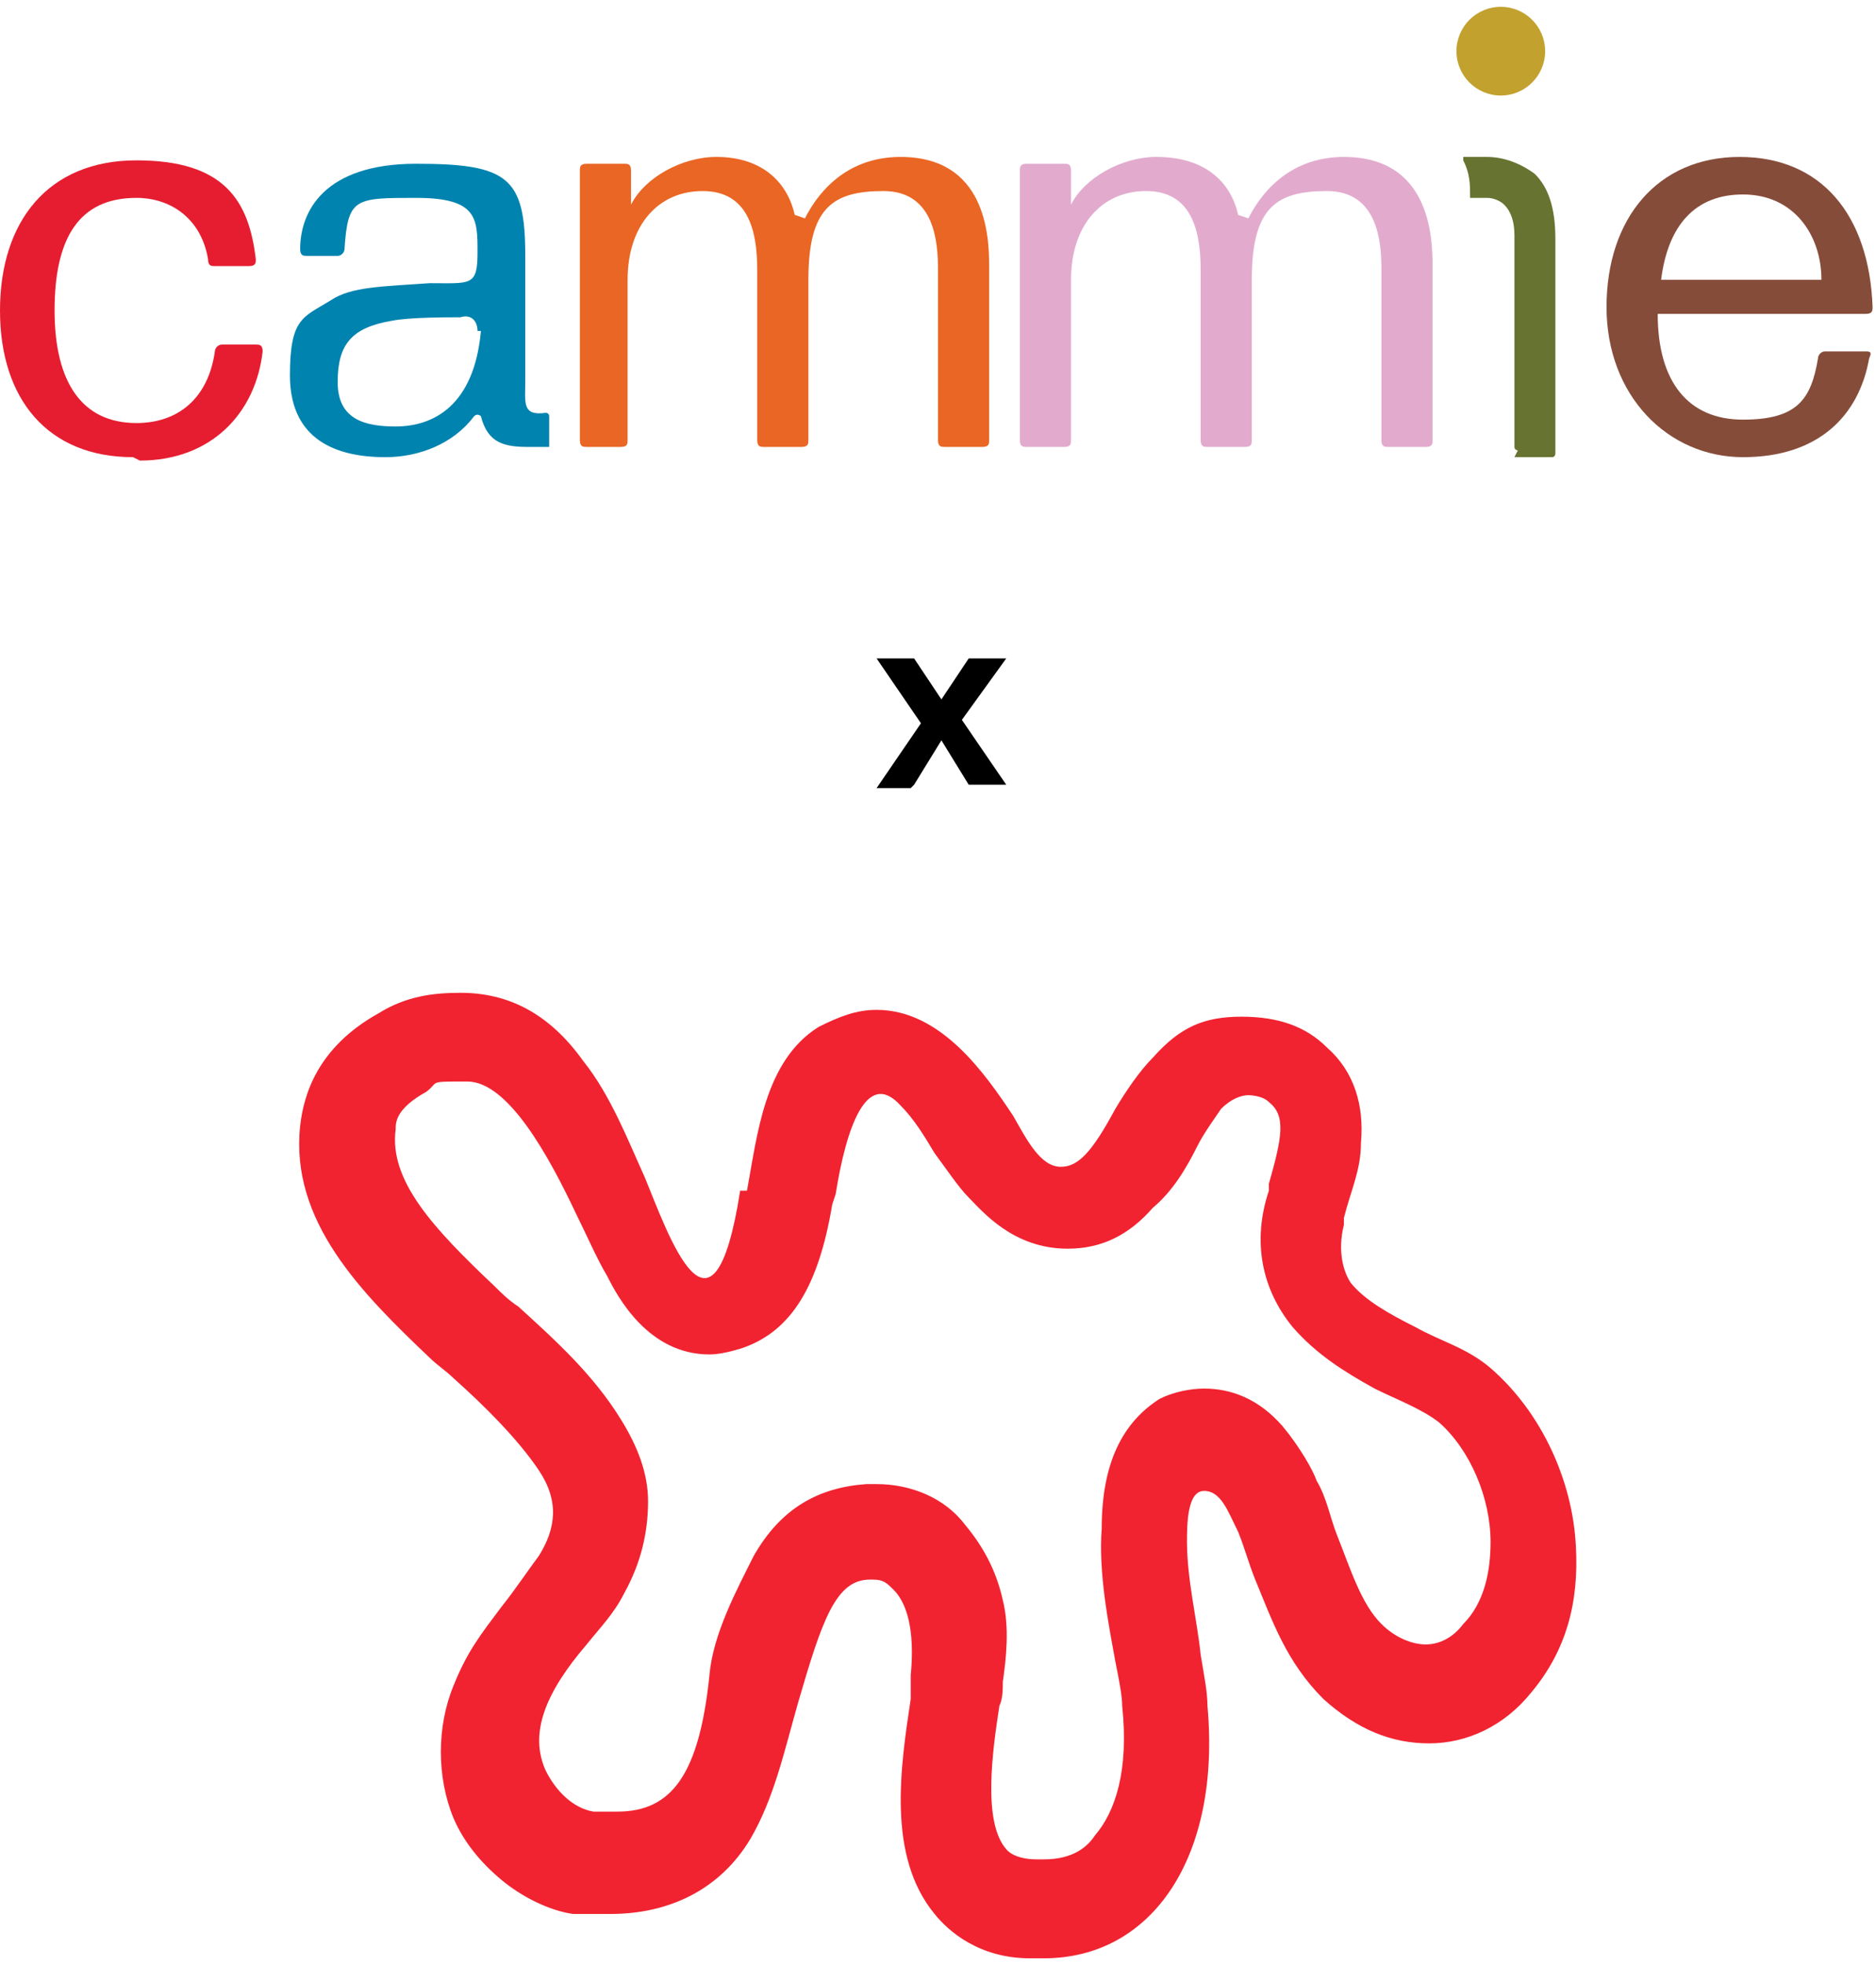
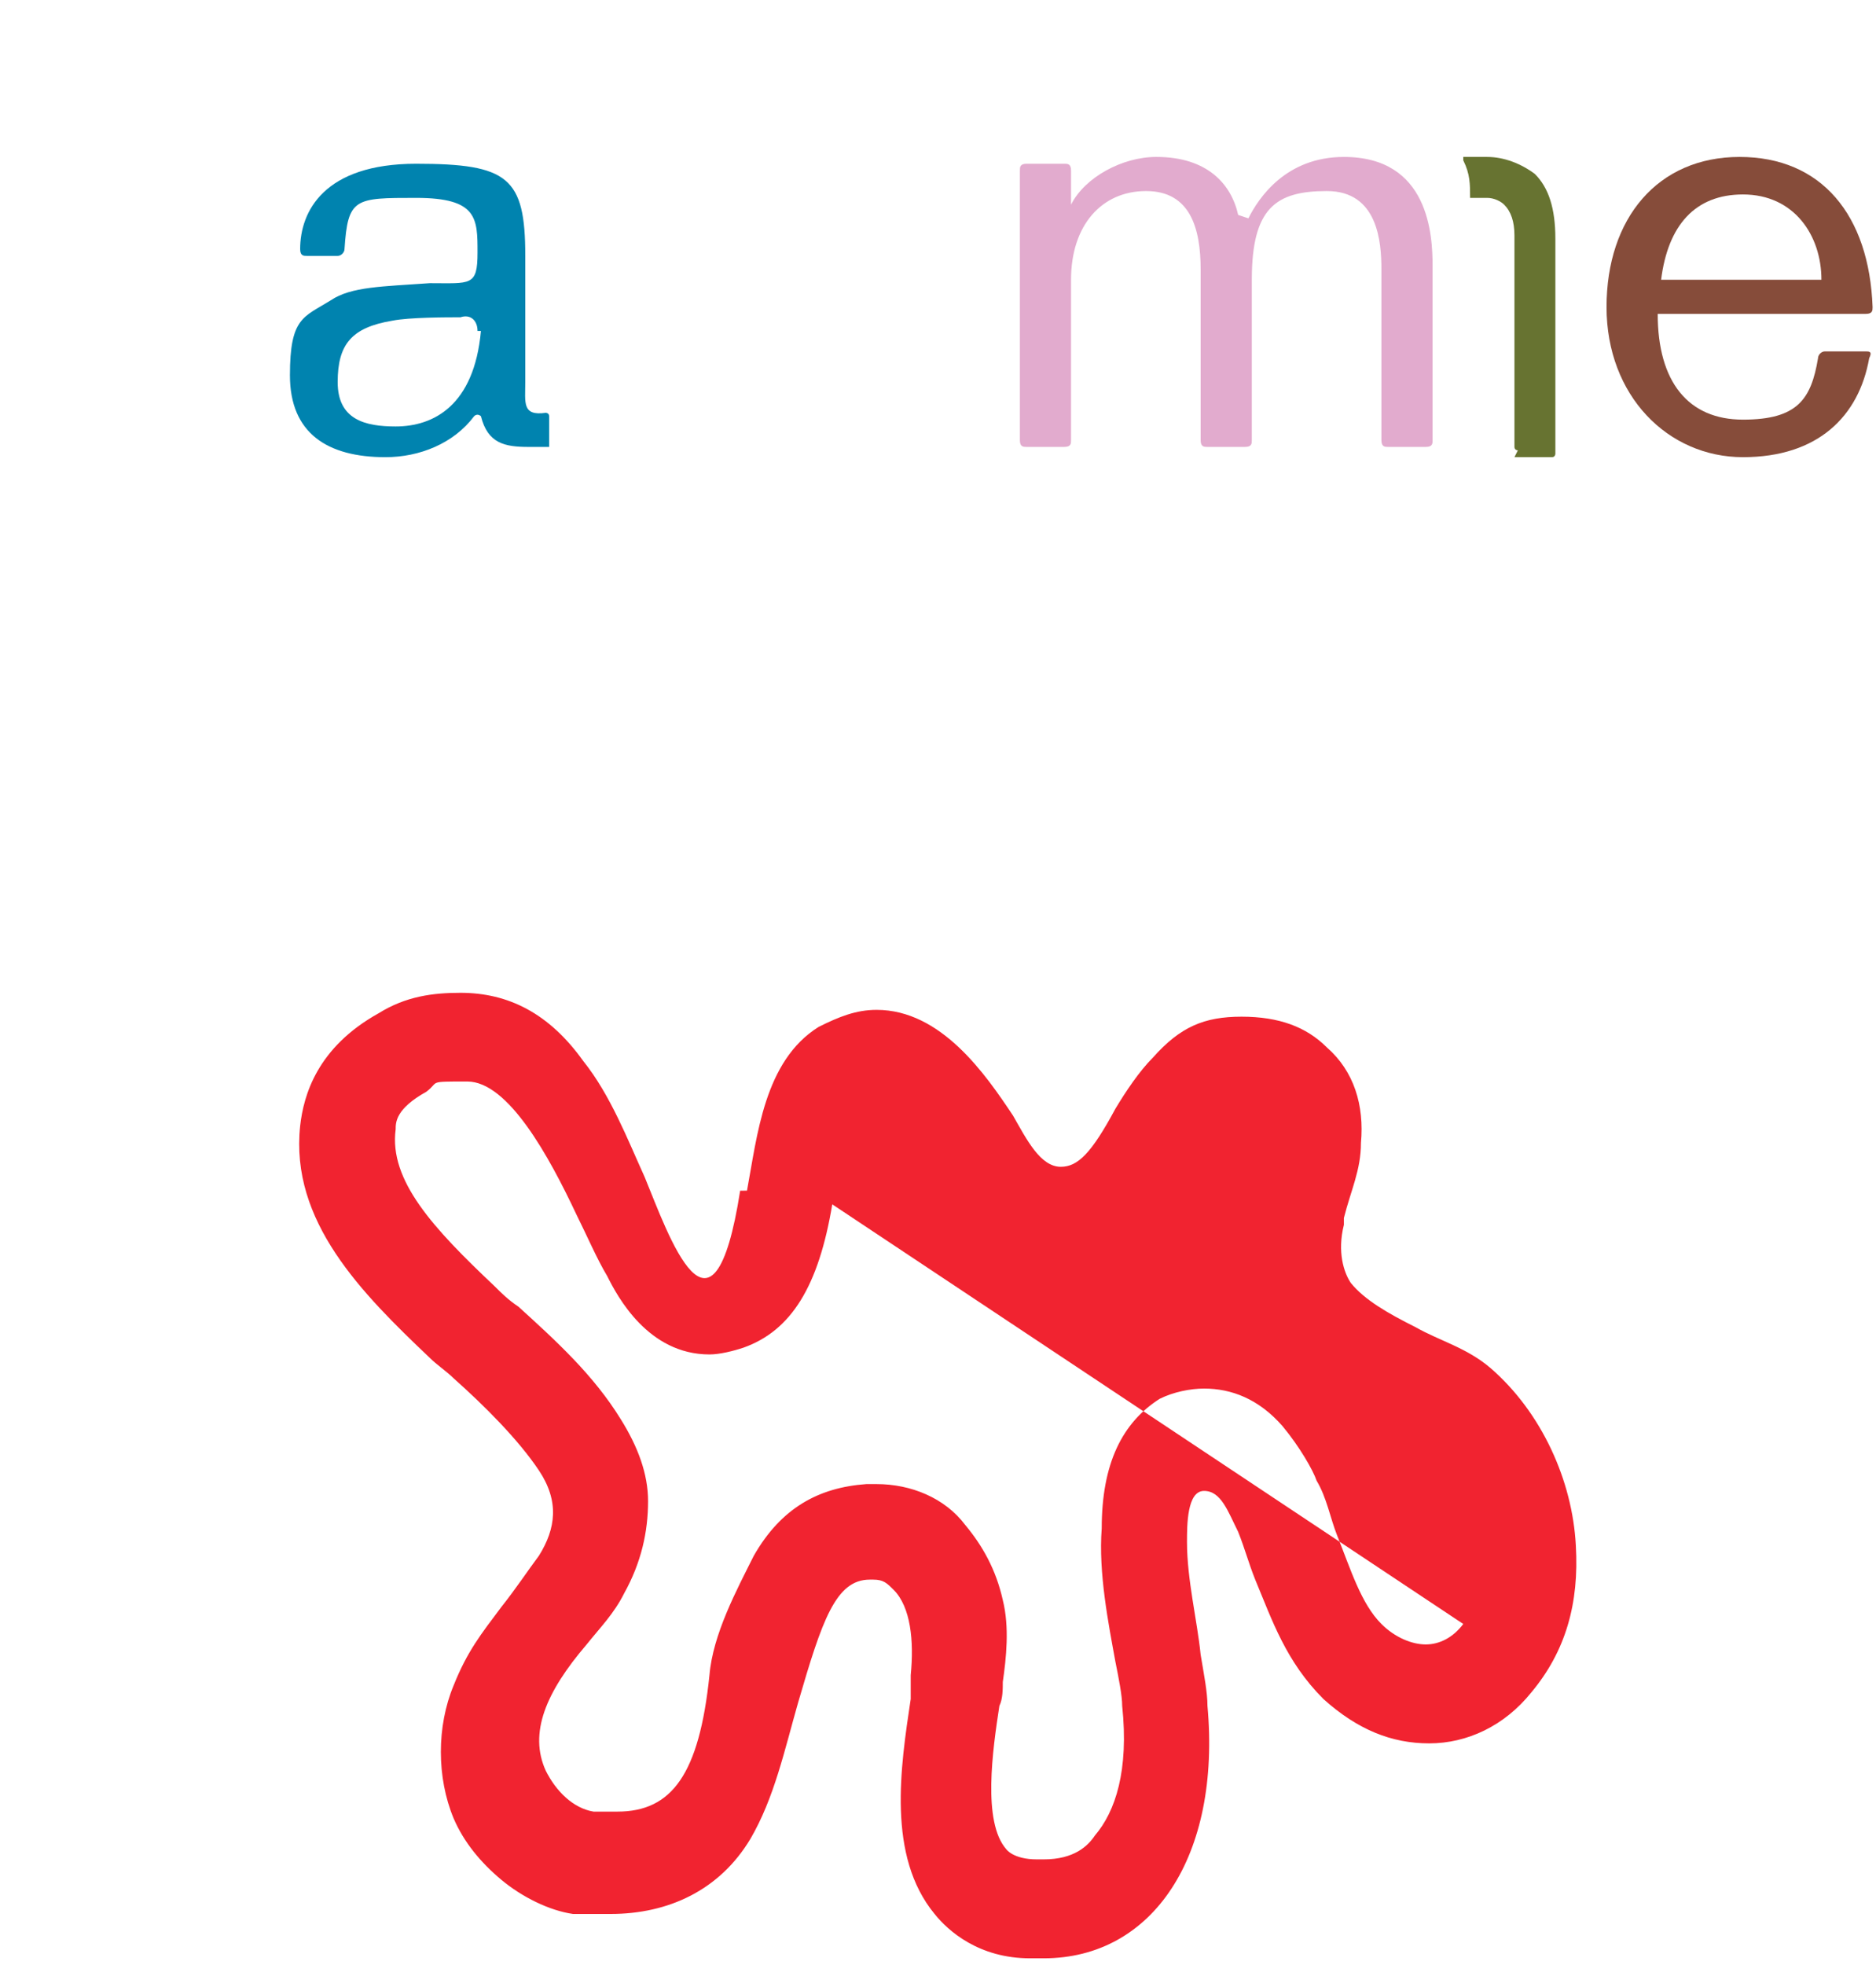
<svg xmlns="http://www.w3.org/2000/svg" id="Layer_1" data-name="Layer 1" version="1.1" viewBox="0 0 55 57.6">
  <defs>
    <style>
      .cls-1 {
        fill: #000;
      }

      .cls-1, .cls-2, .cls-3, .cls-4, .cls-5, .cls-6, .cls-7, .cls-8, .cls-9 {
        stroke-width: 0px;
      }

      .cls-2 {
        fill: #864c3a;
      }

      .cls-3 {
        fill: #677331;
      }

      .cls-4 {
        fill: #f12330;
        fill-rule: evenodd;
      }

      .cls-5 {
        fill: #0083af;
      }

      .cls-6 {
        fill: #e61d30;
      }

      .cls-7 {
        fill: #c2a12e;
      }

      .cls-8 {
        fill: #e2abce;
      }

      .cls-9 {
        fill: #ea6624;
      }
    </style>
  </defs>
-   <path class="cls-1" d="M26.7,23.1h-1l1.3-1.9-1.3-1.9h1.1l.8,1.2.8-1.2h1.1l-1.3,1.8,1.3,1.9h-1.1l-.8-1.3-.8,1.3Z" />
-   <path id="Fill-1" class="cls-4" d="M24.4,35.3h0c-.4,2.4-1.2,3.7-2.6,4.2-.3.1-.7.2-1,.2-1.8,0-2.7-1.7-3-2.3-.3-.5-.6-1.2-.9-1.8-.8-1.7-2-3.9-3.2-3.9s-.8,0-1.2.3c-.9.5-.9.9-.9,1.1-.2,1.5,1.1,2.9,2.9,4.6.2.2.4.4.7.6,1.1,1,2.2,2,3,3.3.5.8.8,1.6.8,2.4,0,.9-.2,1.8-.7,2.7-.3.6-.7,1-1.1,1.5-1.2,1.4-1.7,2.6-1.2,3.7.3.6.8,1.1,1.4,1.2.2,0,.5,0,.7,0,1.6,0,2.4-1.1,2.7-4,.1-1.2.8-2.5,1.3-3.5.8-1.4,1.9-2,3.3-2.1.1,0,.2,0,.3,0,1,0,2,.4,2.6,1.2.5.6.9,1.3,1.1,2.2.2.8.1,1.7,0,2.4,0,.2,0,.5-.1.7-.2,1.3-.5,3.4.2,4.2,0,0,.2.3.9.3,0,0,.2,0,.2,0,.9,0,1.3-.4,1.5-.7.6-.7,1-1.9.8-3.8,0-.3-.1-.8-.2-1.3-.2-1.1-.5-2.6-.4-3.9,0-1.9.6-3.1,1.7-3.8.4-.2.9-.3,1.3-.3.8,0,1.6.3,2.3,1.1.5.6.9,1.3,1,1.6.3.5.4,1.1.6,1.6.4,1,.7,2,1.3,2.6.4.4.9.6,1.3.6s.8-.2,1.1-.6c.6-.6.8-1.5.8-2.4,0-1.3-.6-2.7-1.5-3.5-.5-.4-1.3-.7-1.9-1-.9-.5-1.7-1-2.4-1.8-.9-1.1-1.2-2.5-.7-4,0,0,0-.1,0-.2.4-1.4.5-2,0-2.4-.2-.2-.6-.2-.6-.2-.2,0-.5.1-.8.4-.2.3-.5.7-.7,1.1-.3.6-.7,1.3-1.3,1.8-.7.8-1.5,1.2-2.5,1.2,0,0,0,0,0,0-1.6,0-2.5-1.1-2.9-1.5-.3-.3-.7-.9-1-1.3-.3-.5-.6-1-1-1.4-1-1.1-1.6.7-1.9,2.6M21.9,34.9h0c.3-1.6.5-3.8,2.1-4.8.6-.3,1.1-.5,1.7-.5,1.9,0,3.2,1.9,4,3.1.4.7.8,1.5,1.4,1.5h0c.5,0,.9-.4,1.6-1.7.3-.5.7-1.1,1.1-1.5.8-.9,1.5-1.2,2.6-1.2s1.9.3,2.5.9c.8.7,1.1,1.7,1,2.8,0,.8-.3,1.4-.5,2.2,0,0,0,.1,0,.2-.2.8,0,1.4.2,1.7.4.5,1.1.9,1.9,1.3.7.4,1.5.6,2.2,1.2,1.5,1.3,2.4,3.3,2.5,5.2.1,1.7-.3,3.1-1.3,4.3-.8,1-1.9,1.5-3,1.5s-2.1-.4-3.1-1.3c-1.1-1.1-1.5-2.3-2-3.5-.2-.5-.3-.9-.5-1.4-.3-.6-.5-1.2-1-1.2s-.5,1-.5,1.5c0,1.1.3,2.3.4,3.3.1.6.2,1.1.2,1.5.4,4.4-1.6,7.4-4.8,7.4s-.3,0-.4,0c-1.5,0-2.4-.8-2.8-1.3-1.4-1.7-1-4.3-.7-6.3,0-.2,0-.5,0-.7.1-1,0-2-.5-2.5-.2-.2-.3-.3-.6-.3s0,0-.1,0c-1,0-1.4,1.2-2.1,3.6-.4,1.4-.7,2.8-1.4,4-.9,1.5-2.4,2.2-4.1,2.2s-.7,0-1.1,0c-.7-.1-1.5-.5-2.1-1-.6-.5-1.1-1.1-1.4-1.8-.5-1.2-.5-2.7,0-3.9.4-1,.8-1.5,1.4-2.3.4-.5.8-1.1,1.1-1.5.5-.8.6-1.6,0-2.5-.6-.9-1.6-1.9-2.5-2.7-.2-.2-.5-.4-.7-.6-2-1.9-4.1-4-3.8-6.8.1-.9.5-2.3,2.3-3.3.8-.5,1.6-.6,2.4-.6,1.4,0,2.6.6,3.6,2,.8,1,1.3,2.3,1.8,3.4.7,1.7,2,5.5,2.8.4" />
+   <path id="Fill-1" class="cls-4" d="M24.4,35.3h0c-.4,2.4-1.2,3.7-2.6,4.2-.3.1-.7.2-1,.2-1.8,0-2.7-1.7-3-2.3-.3-.5-.6-1.2-.9-1.8-.8-1.7-2-3.9-3.2-3.9s-.8,0-1.2.3c-.9.5-.9.9-.9,1.1-.2,1.5,1.1,2.9,2.9,4.6.2.2.4.4.7.6,1.1,1,2.2,2,3,3.3.5.8.8,1.6.8,2.4,0,.9-.2,1.8-.7,2.7-.3.6-.7,1-1.1,1.5-1.2,1.4-1.7,2.6-1.2,3.7.3.6.8,1.1,1.4,1.2.2,0,.5,0,.7,0,1.6,0,2.4-1.1,2.7-4,.1-1.2.8-2.5,1.3-3.5.8-1.4,1.9-2,3.3-2.1.1,0,.2,0,.3,0,1,0,2,.4,2.6,1.2.5.6.9,1.3,1.1,2.2.2.8.1,1.7,0,2.4,0,.2,0,.5-.1.7-.2,1.3-.5,3.4.2,4.2,0,0,.2.3.9.3,0,0,.2,0,.2,0,.9,0,1.3-.4,1.5-.7.6-.7,1-1.9.8-3.8,0-.3-.1-.8-.2-1.3-.2-1.1-.5-2.6-.4-3.9,0-1.9.6-3.1,1.7-3.8.4-.2.9-.3,1.3-.3.8,0,1.6.3,2.3,1.1.5.6.9,1.3,1,1.6.3.5.4,1.1.6,1.6.4,1,.7,2,1.3,2.6.4.4.9.6,1.3.6s.8-.2,1.1-.6M21.9,34.9h0c.3-1.6.5-3.8,2.1-4.8.6-.3,1.1-.5,1.7-.5,1.9,0,3.2,1.9,4,3.1.4.7.8,1.5,1.4,1.5h0c.5,0,.9-.4,1.6-1.7.3-.5.7-1.1,1.1-1.5.8-.9,1.5-1.2,2.6-1.2s1.9.3,2.5.9c.8.7,1.1,1.7,1,2.8,0,.8-.3,1.4-.5,2.2,0,0,0,.1,0,.2-.2.8,0,1.4.2,1.7.4.5,1.1.9,1.9,1.3.7.4,1.5.6,2.2,1.2,1.5,1.3,2.4,3.3,2.5,5.2.1,1.7-.3,3.1-1.3,4.3-.8,1-1.9,1.5-3,1.5s-2.1-.4-3.1-1.3c-1.1-1.1-1.5-2.3-2-3.5-.2-.5-.3-.9-.5-1.4-.3-.6-.5-1.2-1-1.2s-.5,1-.5,1.5c0,1.1.3,2.3.4,3.3.1.6.2,1.1.2,1.5.4,4.4-1.6,7.4-4.8,7.4s-.3,0-.4,0c-1.5,0-2.4-.8-2.8-1.3-1.4-1.7-1-4.3-.7-6.3,0-.2,0-.5,0-.7.1-1,0-2-.5-2.5-.2-.2-.3-.3-.6-.3s0,0-.1,0c-1,0-1.4,1.2-2.1,3.6-.4,1.4-.7,2.8-1.4,4-.9,1.5-2.4,2.2-4.1,2.2s-.7,0-1.1,0c-.7-.1-1.5-.5-2.1-1-.6-.5-1.1-1.1-1.4-1.8-.5-1.2-.5-2.7,0-3.9.4-1,.8-1.5,1.4-2.3.4-.5.8-1.1,1.1-1.5.5-.8.6-1.6,0-2.5-.6-.9-1.6-1.9-2.5-2.7-.2-.2-.5-.4-.7-.6-2-1.9-4.1-4-3.8-6.8.1-.9.5-2.3,2.3-3.3.8-.5,1.6-.6,2.4-.6,1.4,0,2.6.6,3.6,2,.8,1,1.3,2.3,1.8,3.4.7,1.7,2,5.5,2.8.4" />
  <g>
-     <path class="cls-6" d="M3.9,13.4C1.4,13.4,0,11.7,0,9.1s1.4-4.4,4-4.4,3.3,1.2,3.5,2.9c0,.1,0,.2-.2.2h-1c-.1,0-.2,0-.2-.2-.2-1.2-1.1-1.8-2.1-1.8-1.7,0-2.4,1.2-2.4,3.3s.8,3.3,2.4,3.3c1.2,0,2.1-.7,2.3-2.1,0-.1.1-.2.2-.2h1c.1,0,.2,0,.2.2-.2,1.8-1.5,3.2-3.6,3.2Z" />
    <path class="cls-2" d="M54.7,10.3c.1,0,.2,0,.1.2-.3,1.7-1.5,2.9-3.7,2.9s-4-1.8-4-4.4,1.5-4.4,3.9-4.4,3.8,1.7,3.9,4.4c0,.1,0,.2-.2.2h-6.1c0,2,.9,3.1,2.5,3.1s2-.6,2.2-1.8c0-.1.1-.2.2-.2h1.1s0,0,0,0ZM51.1,5.7c-1.4,0-2.2.9-2.4,2.5h4.7c0-1.3-.8-2.5-2.3-2.5Z" />
    <path class="cls-3" d="M44.5,13.2c0,0-.1,0-.1-.1v-6.2c0-.4-.1-.7-.3-.9-.1-.1-.3-.2-.5-.2s-.3,0-.4,0c0,0,0,0-.1,0s0,0,0,0c0-.4,0-.7-.2-1.1,0,0,0-.1,0-.1.2,0,.4,0,.7,0,.5,0,1,.2,1.4.5.4.4.6,1,.6,1.9v6.3c0,0,0,.1-.1.1h-1.1s0,0,0,0ZM45.6,13h0Z" />
-     <circle class="cls-7" cx="44" cy="1.5" r="1.3" />
-     <path class="cls-9" d="M23.6,6.4c.3-.6,1.1-1.8,2.8-1.8,2.5,0,2.6,2.3,2.6,3.2h0v1.1s0,4,0,4c0,.1,0,.2-.2.2h-1.1c-.1,0-.2,0-.2-.2v-1.2s0-3.8,0-3.8h0c0-.8-.1-2.3-1.6-2.3s-2.2.5-2.2,2.6h0v.7s0,4,0,4c0,.1,0,.2-.2.2h-1.1c-.1,0-.2,0-.2-.2v-1.2s0-3.8,0-3.8h0c0-1.2-.3-2.3-1.6-2.3s-2.2,1-2.2,2.6h0v.7s0,4,0,4c0,.1,0,.2-.2.2h-1c-.1,0-.2,0-.2-.2v-1.2s0-5.6,0-5.6v-1.1c0-.1,0-.2.2-.2h1.1c.1,0,.2,0,.2.2v1h0c.4-.8,1.5-1.4,2.5-1.4,1.4,0,2.1.8,2.3,1.7" />
    <path class="cls-8" d="M36.6,6.4c.3-.6,1.1-1.8,2.8-1.8,2.5,0,2.6,2.3,2.6,3.2h0v1.1s0,4,0,4c0,.1,0,.2-.2.2h-1.1c-.1,0-.2,0-.2-.2v-1.2s0-3.8,0-3.8h0c0-.8-.1-2.3-1.6-2.3s-2.2.5-2.2,2.6h0v.7s0,4,0,4c0,.1,0,.2-.2.2h-1.1c-.1,0-.2,0-.2-.2v-1.2s0-3.8,0-3.8h0c0-1.2-.3-2.3-1.6-2.3s-2.2,1-2.2,2.6h0v.7s0,4,0,4c0,.1,0,.2-.2.2h-1.1c-.1,0-.2,0-.2-.2v-1.2s0-5.6,0-5.6v-1.1c0-.1,0-.2.2-.2h1.1c.1,0,.2,0,.2.2v1h0c.4-.8,1.5-1.4,2.5-1.4,1.5,0,2.2.8,2.4,1.7" />
    <path class="cls-5" d="M9,7.5c-.1,0-.2,0-.2-.2,0-1.1.7-2.5,3.4-2.5s3.2.4,3.2,2.7v3.7c0,.6-.1,1,.6.9,0,0,.1,0,.1.1v.8s0,0,0,.1c-.2,0-.3,0-.6,0-.7,0-1.2-.1-1.4-.9,0,0-.1-.1-.2,0-.6.8-1.6,1.2-2.6,1.2-1.7,0-2.8-.7-2.8-2.4s.4-1.7,1.2-2.2c.6-.4,1.5-.4,2.9-.5,1.2,0,1.4.1,1.4-.9s0-1.6-1.8-1.6-2,0-2.1,1.5c0,.1-.1.2-.2.2h-.9ZM14,9.7c0-.3-.2-.5-.5-.4-.4,0-1.5,0-2,.1-1.2.2-1.6.7-1.6,1.8s.8,1.3,1.7,1.3c1.1,0,2.3-.6,2.5-2.8h0Z" />
  </g>
</svg>